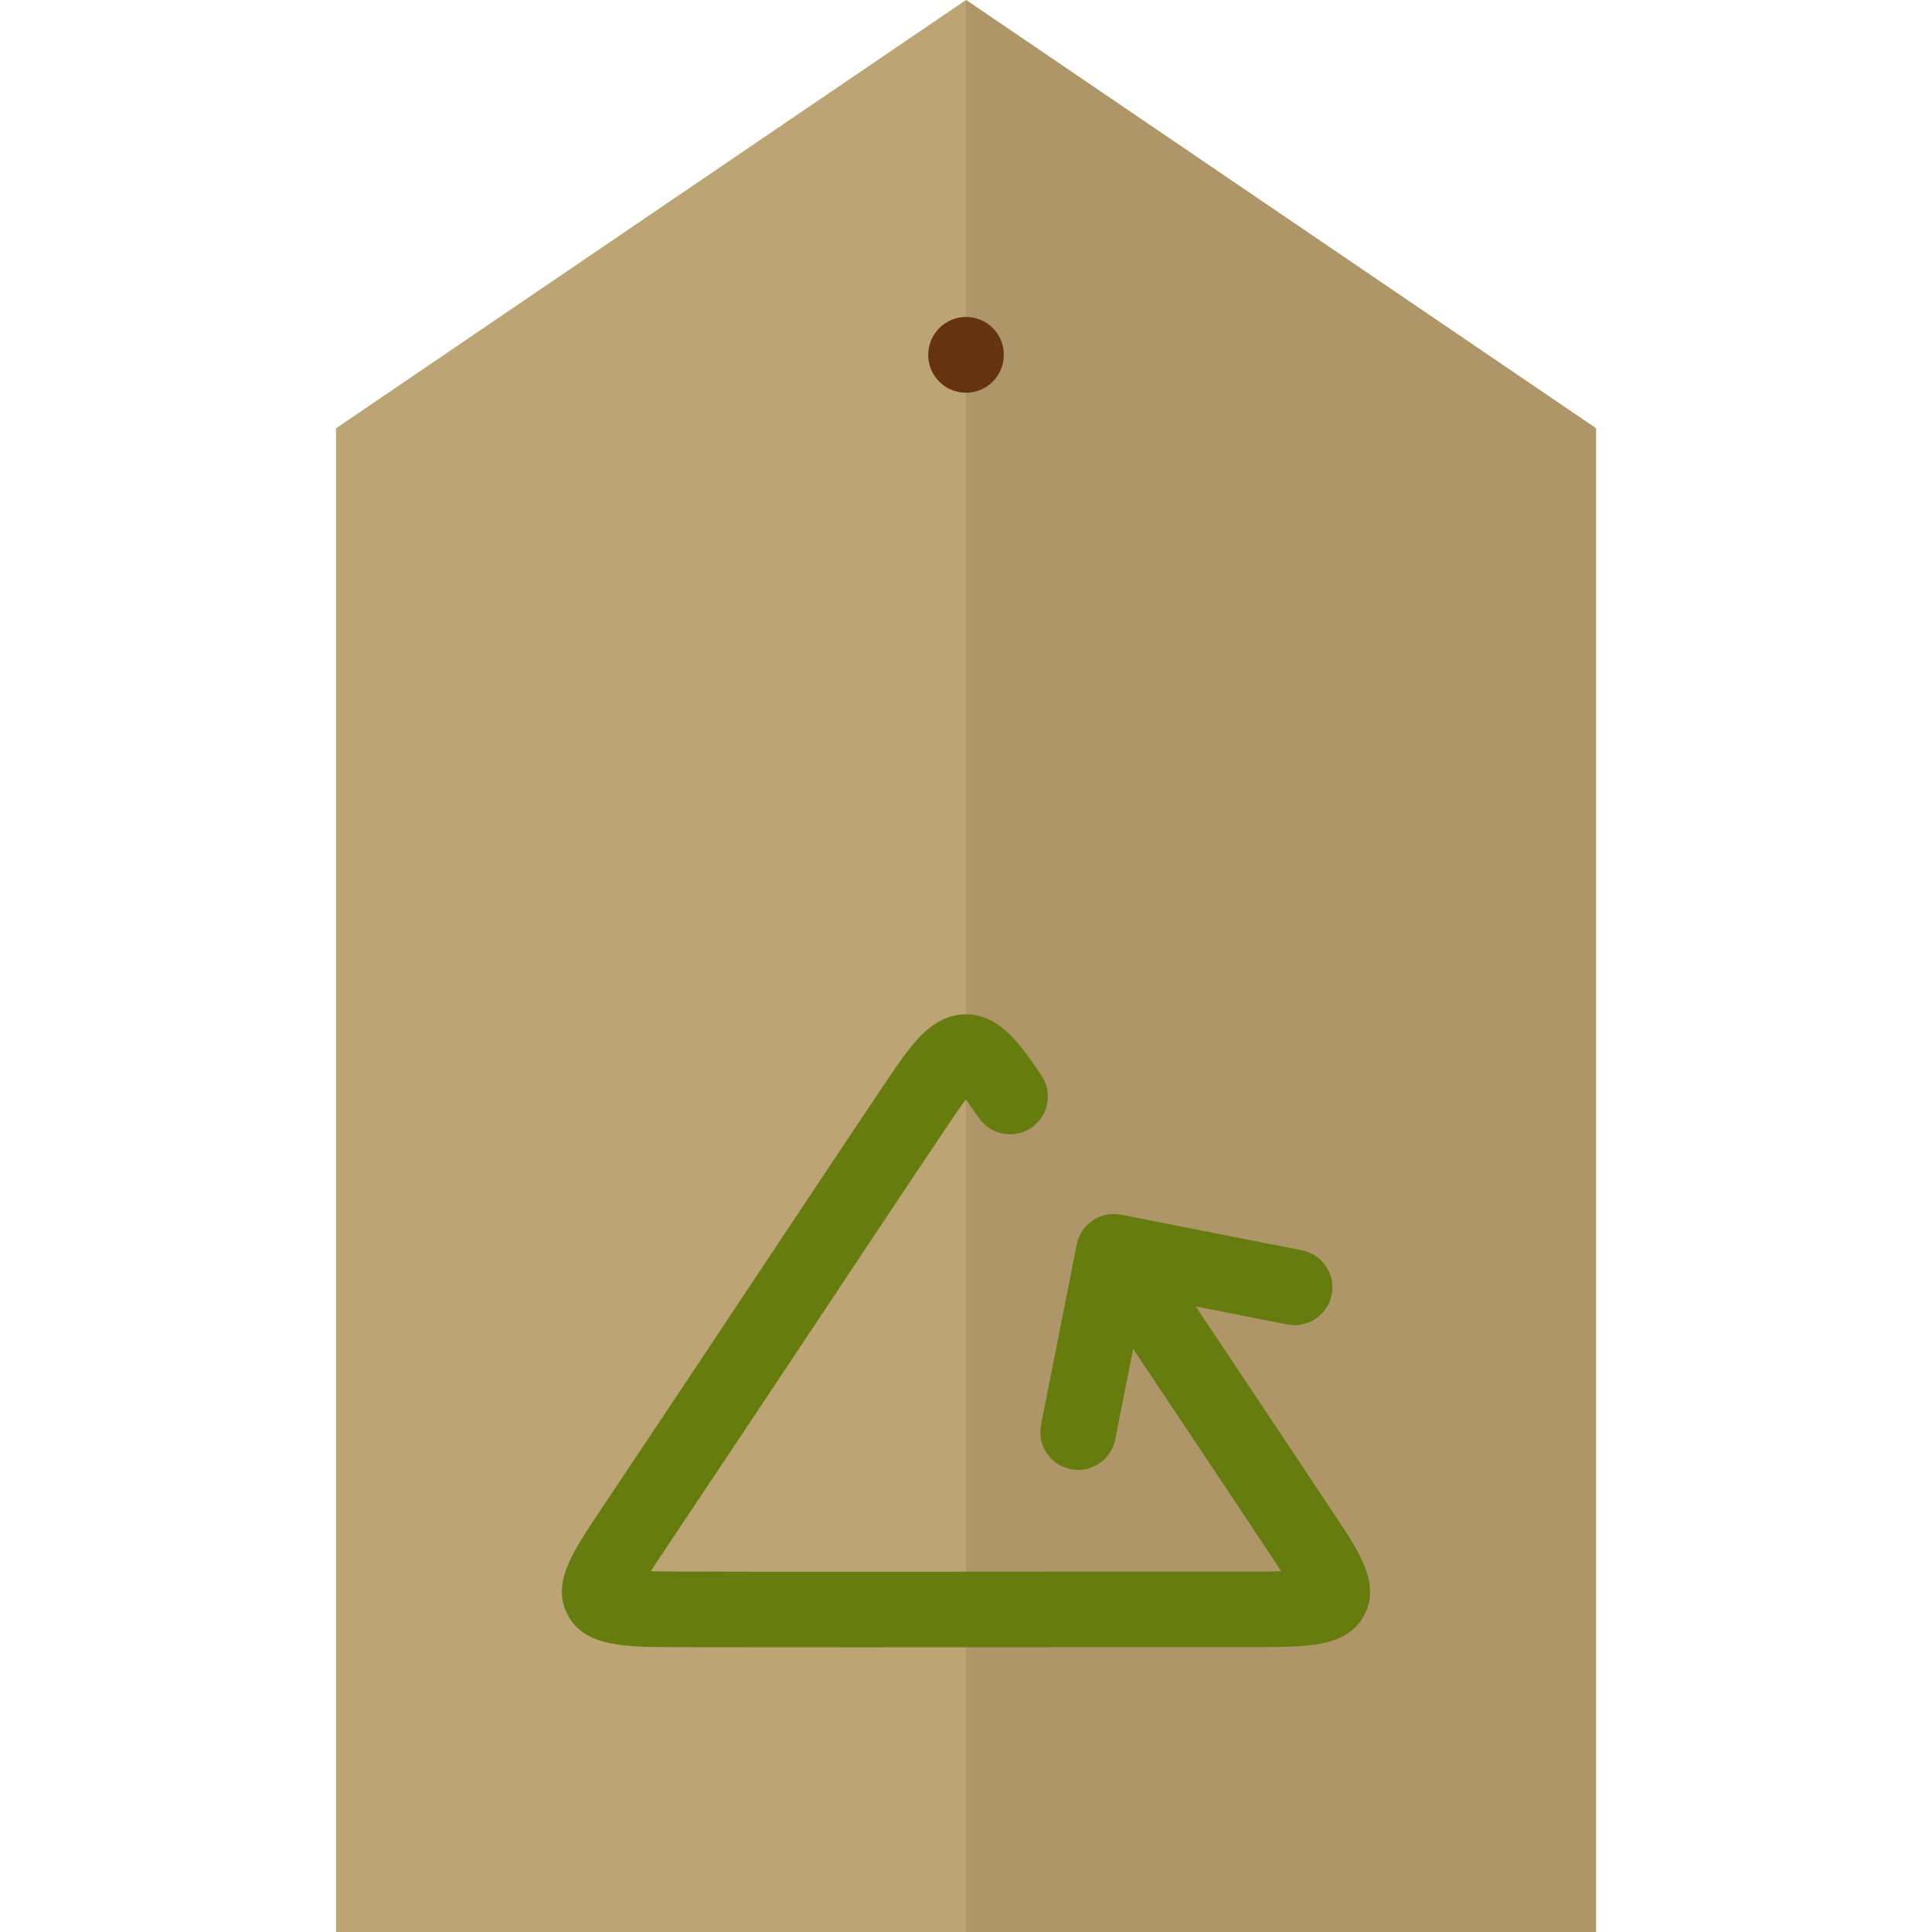
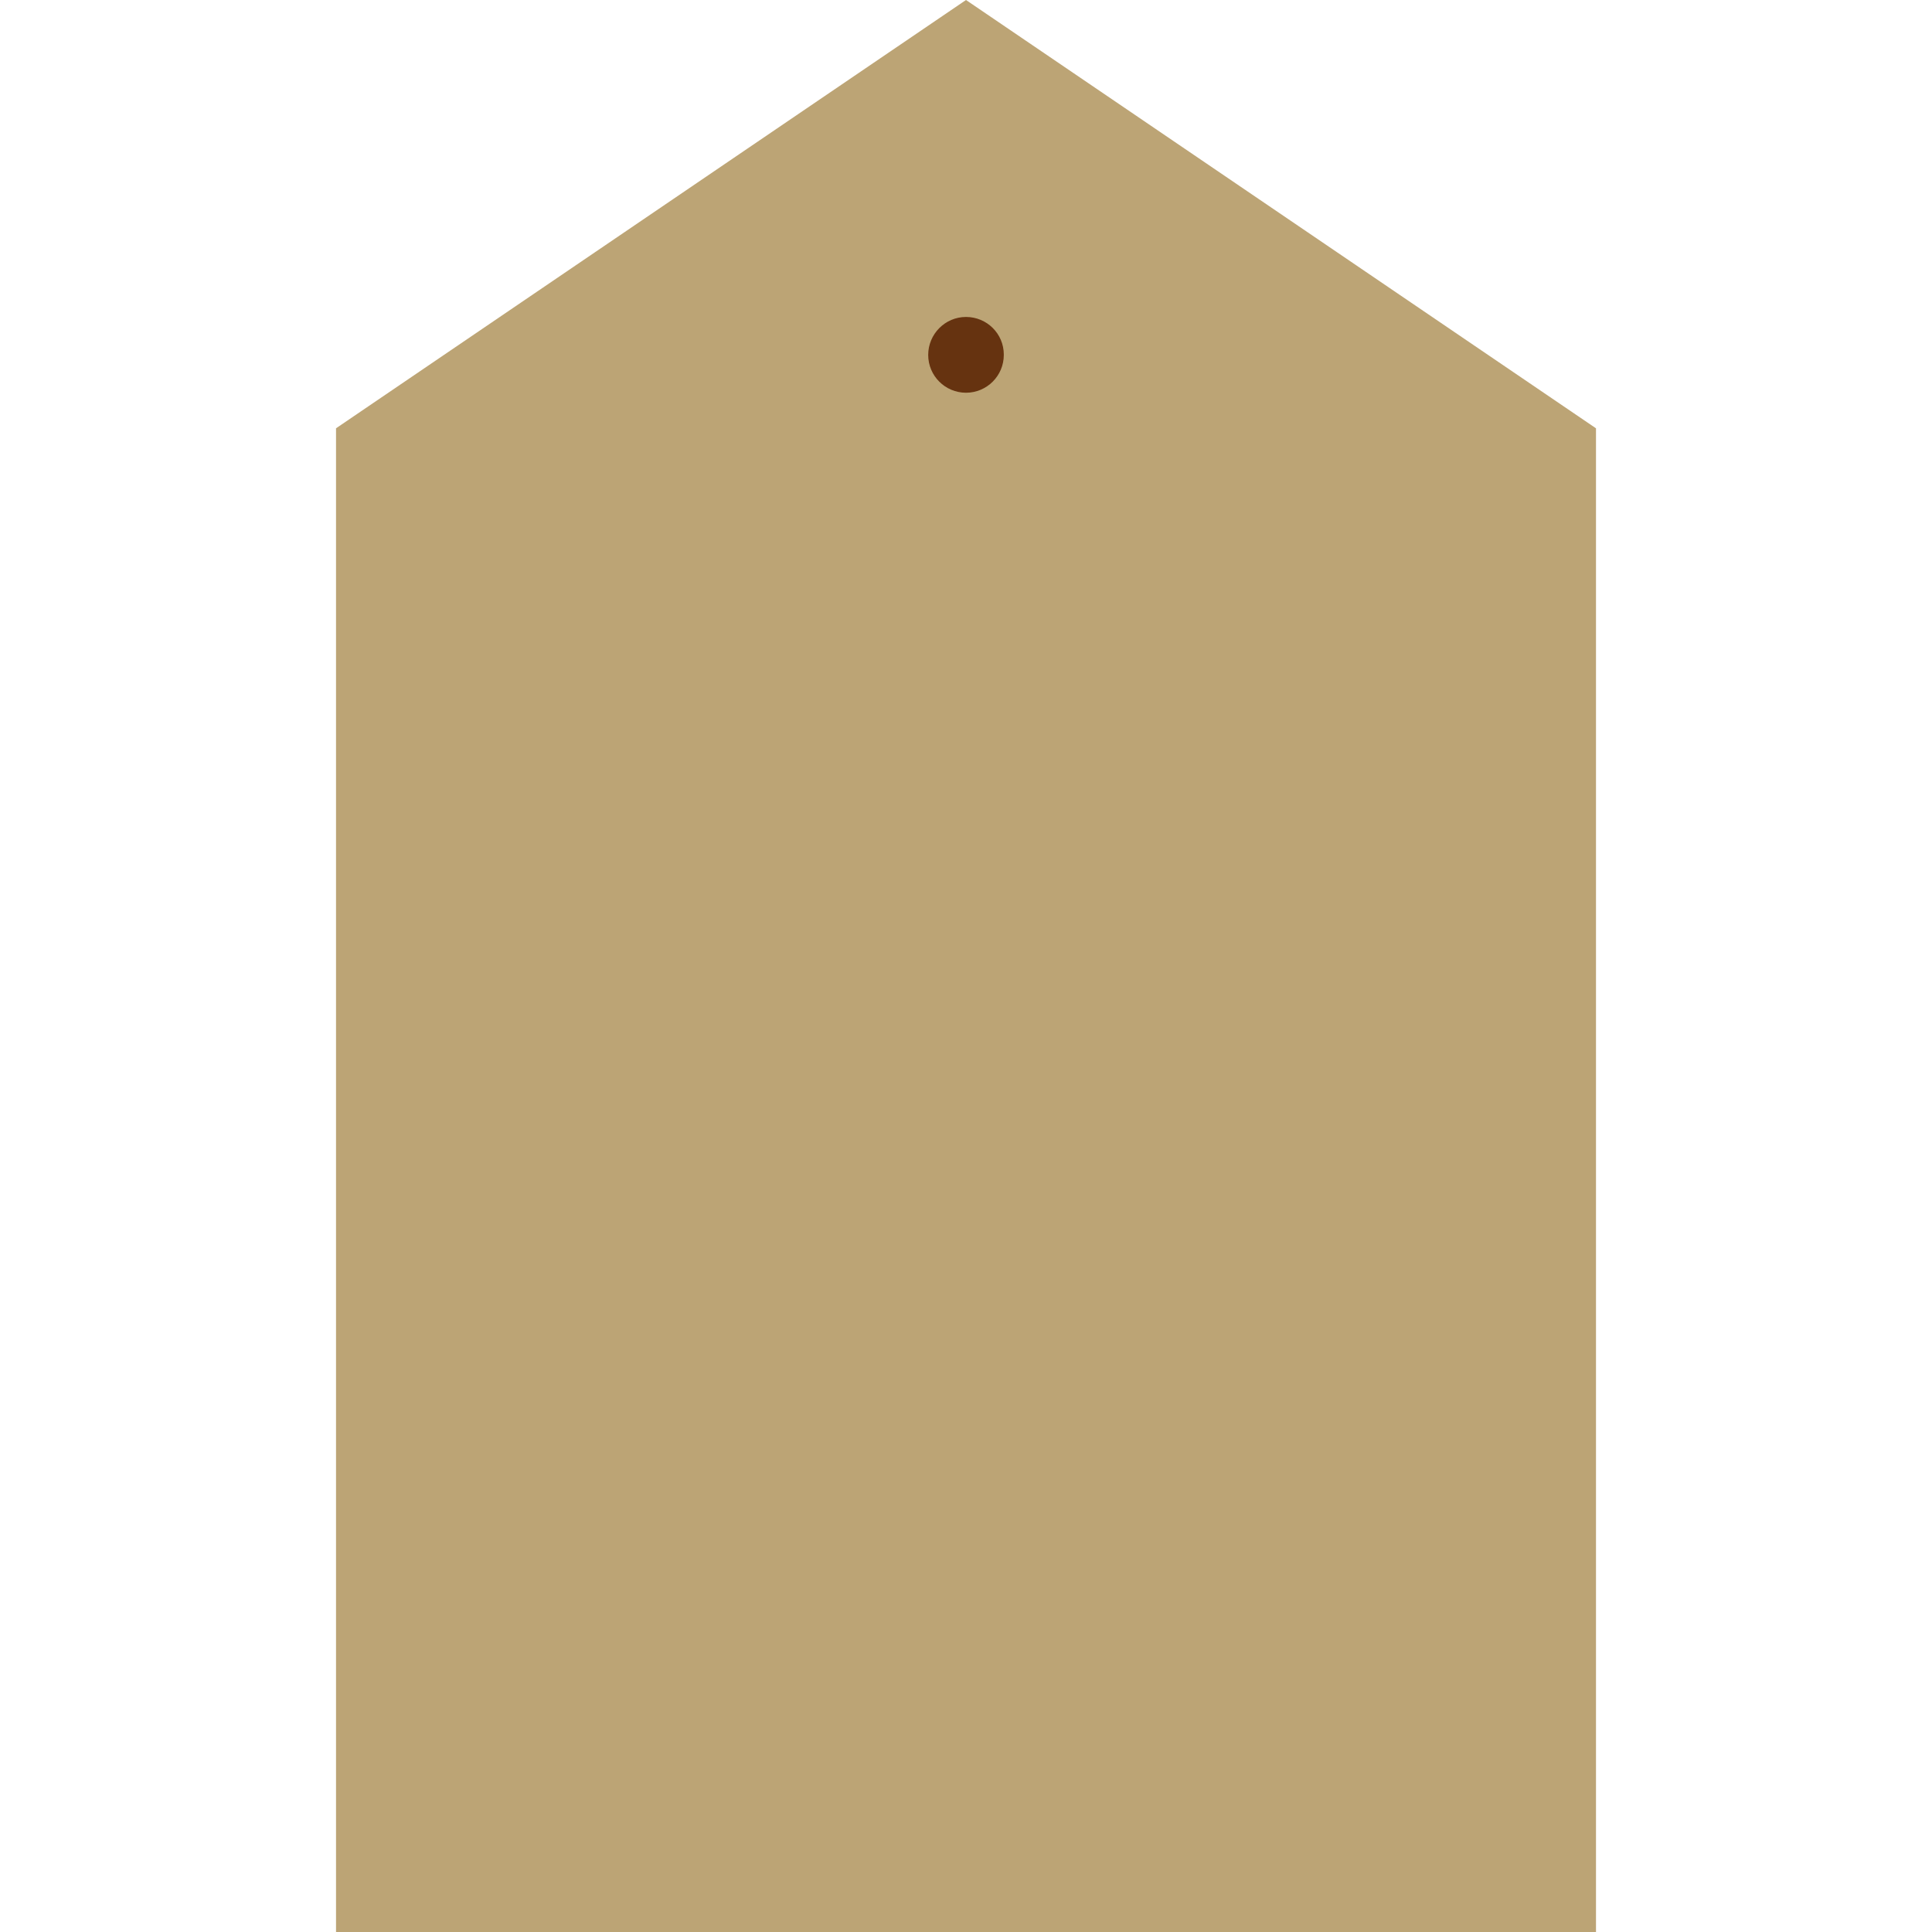
<svg xmlns="http://www.w3.org/2000/svg" height="800px" width="800px" version="1.1" id="Layer_1" viewBox="0 0 512 512" xml:space="preserve">
  <path style="fill:#BCA475;" d="M89.049,113.509l-0.006-0.001L256,0l166.957,113.508l-0.003,0.001V512H89.049V113.509L89.049,113.509  z" />
-   <path style="fill:#AF9669;" d="M422.957,113.508l-0.003,0.001V512H256V0L422.957,113.508z" />
  <path style="fill:#663310;" d="M266.017,93.966v0.095c0,5.533-4.484,10.017-10.017,10.017c-5.533,0-10.017-4.484-10.017-10.017  c0-5.533,4.484-10.064,10.017-10.064C261.533,83.997,266.017,88.434,266.017,93.966z" />
-   <path style="fill:#677C0F;" d="M361.52,428.091c-4.398,8.239-14.649,8.319-26.517,8.411l-56.235,0.001  c-0.252,0.02-0.506,0.029-0.762,0.03c-9.015,0.013-29.069,0.027-49.218,0.027c-20.966,0-42.034-0.014-50.871-0.057  c-12.307-0.059-22.936-0.11-27.418-8.44c-4.336-8.062,0.959-16.166,6.567-24.745l29.568-44.334  c12.203-18.371,40.782-61.392,48.819-73.279c3.339-4.939,5.934-8.534,8.541-11.188c4.089-4.172,8.537-6.077,13.225-5.661  c8.274,0.736,13.354,8.193,18.733,16.088c3.114,4.572,1.933,10.804-2.639,13.919c-4.572,3.117-10.803,1.933-13.919-2.639  c-1.338-1.965-2.483-3.586-3.432-4.86c-1.25,1.664-2.628,3.666-3.912,5.565c-7.992,11.819-37.587,56.371-48.728,73.143l-2.866,4.313  l-26.673,39.975c-0.469,0.718-0.905,1.394-1.309,2.027c1.602,0.047,3.448,0.075,5.538,0.085c17.055,0.082,79.842,0.058,99.186,0.031  c0.26-0.021,0.525-0.031,0.791-0.031h56.934c0.954-0.008,2.71-0.021,4.605-0.072c-0.526-0.825-1.109-1.722-1.746-2.691  c-3.104-4.72-20.233-30.402-37.488-56.248l-4.749,24.004c-0.944,4.771-5.131,8.074-9.816,8.075c-0.644,0-1.298-0.063-1.956-0.193  c-5.427-1.073-8.956-6.343-7.881-11.772l9.454-47.781c1.072-5.424,6.335-8.956,11.76-7.885l47.911,9.429  c5.428,1.069,8.963,6.334,7.895,11.763c-1.069,5.429-6.339,8.962-11.763,7.895l-24.268-4.776  c17.303,25.918,34.509,51.713,37.639,56.472C360.357,411.552,365.875,419.93,361.52,428.091z" />
</svg>